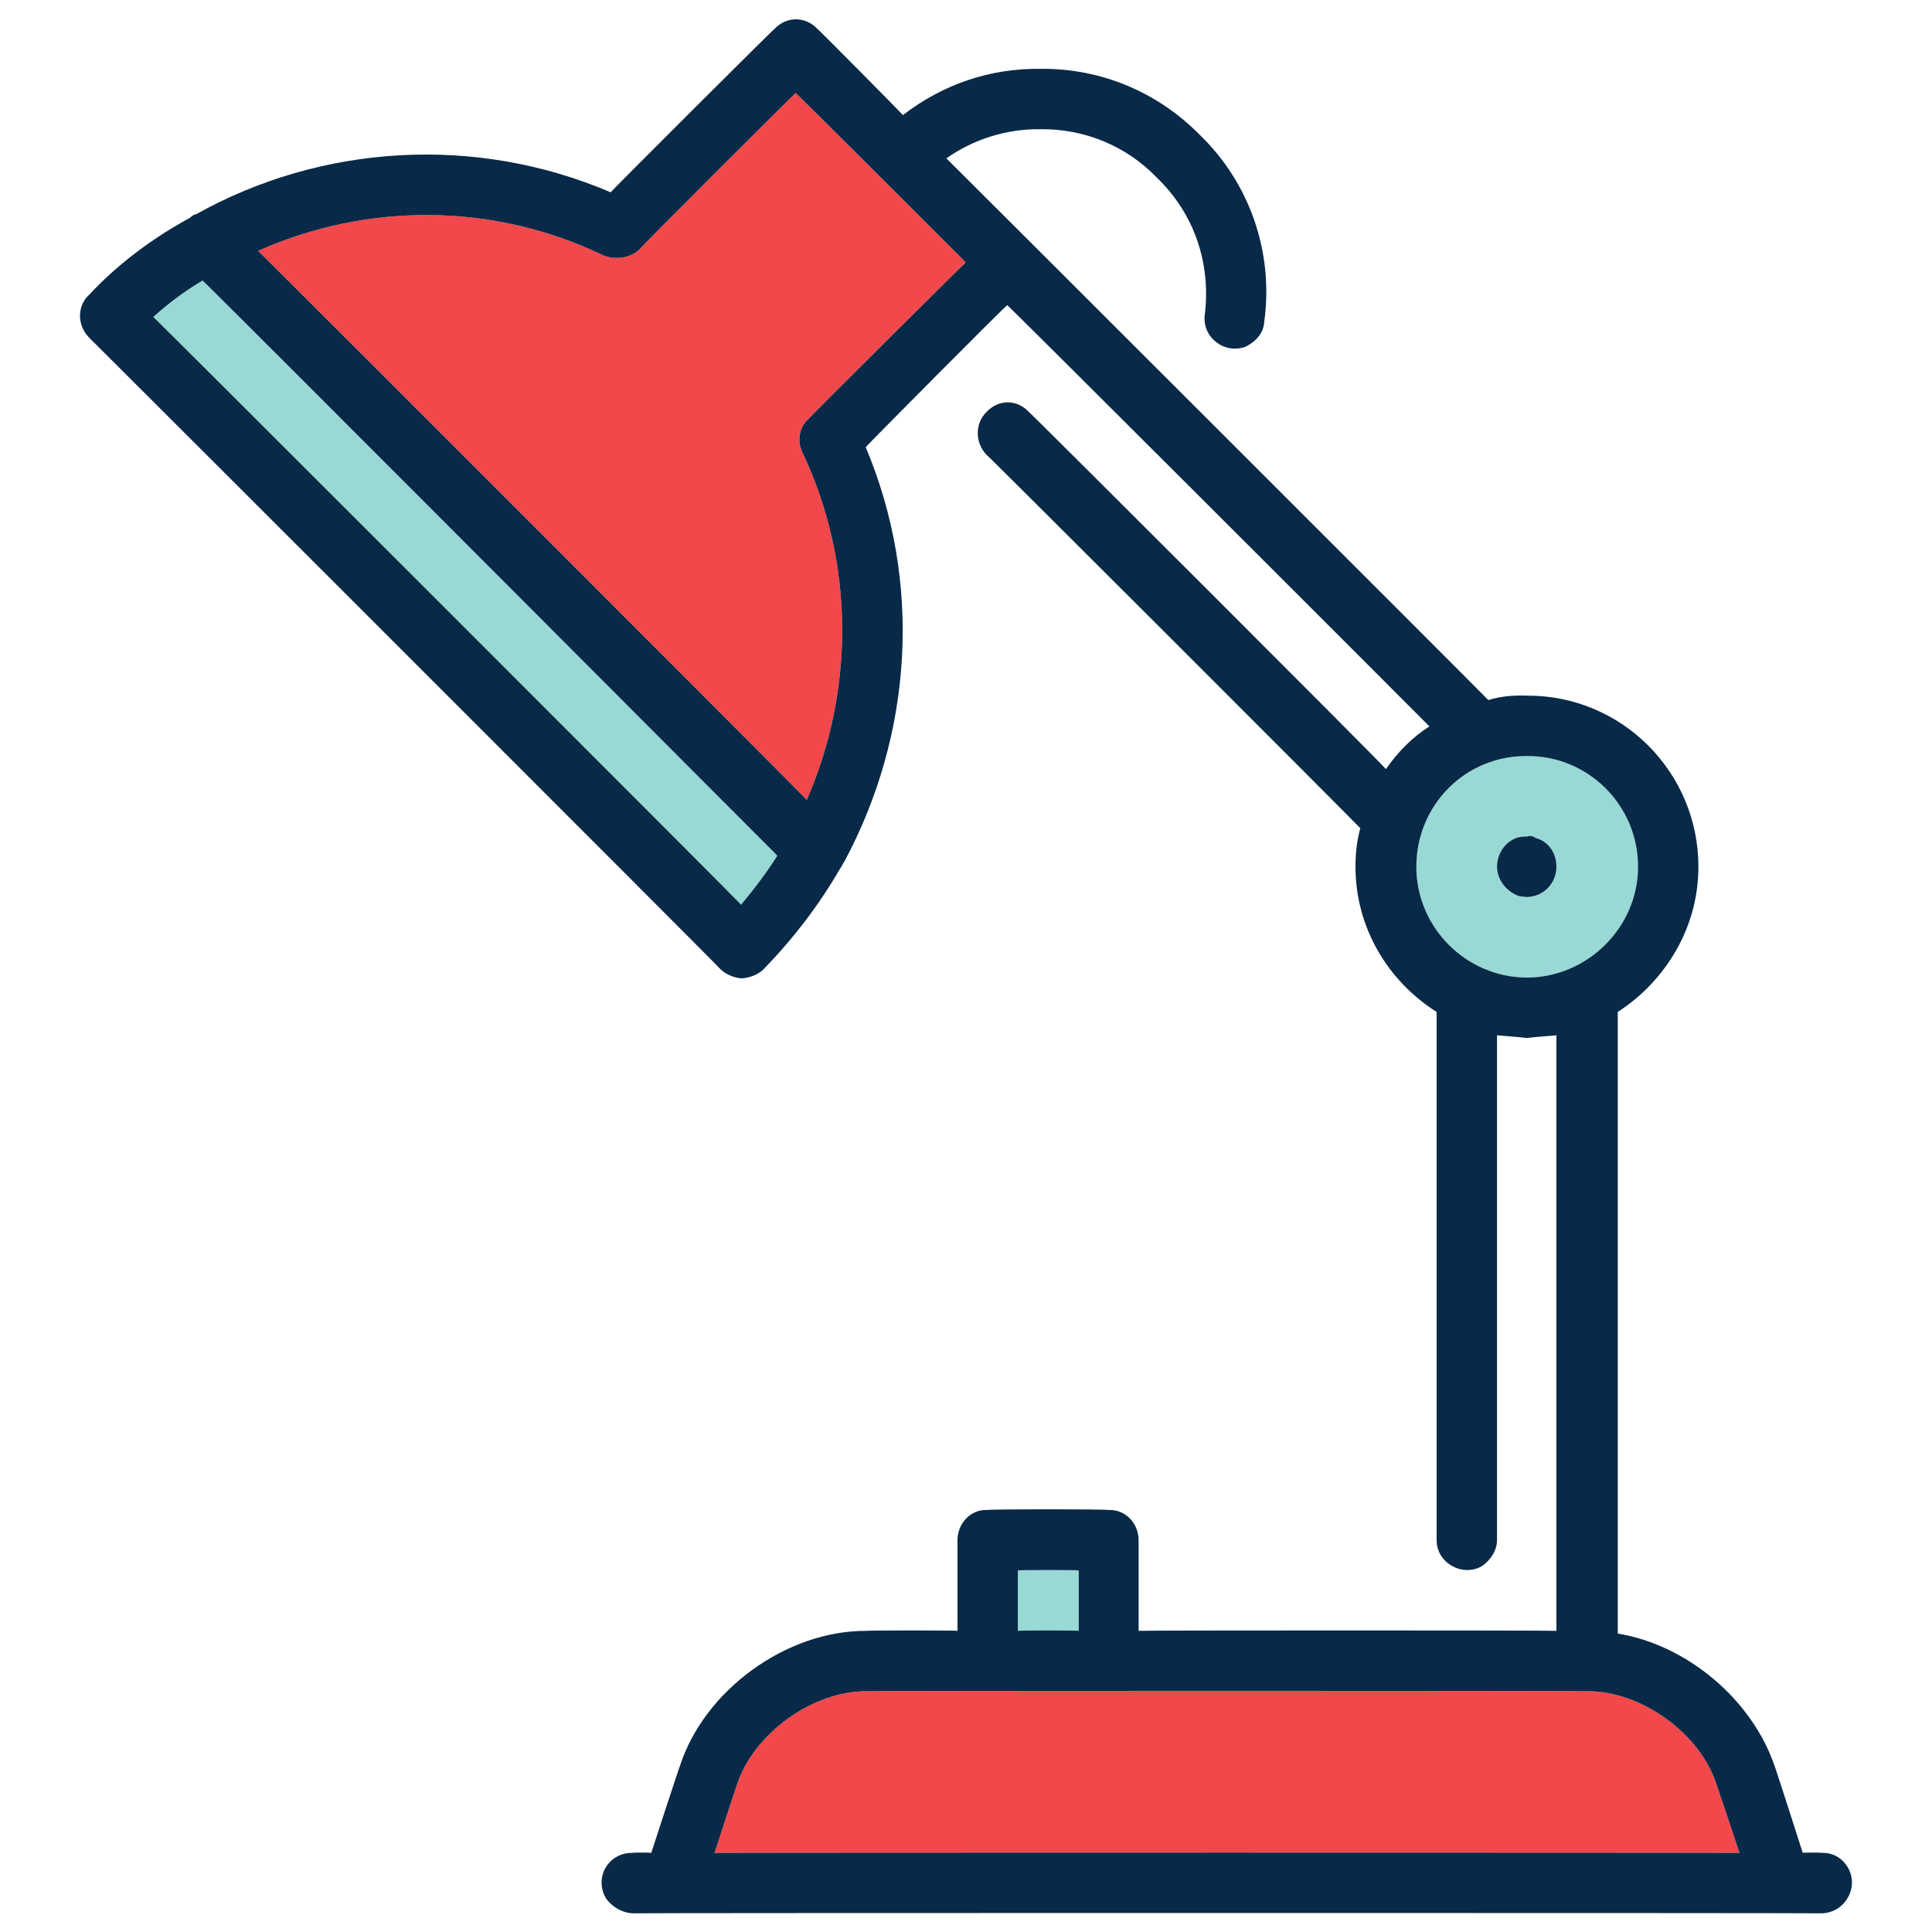
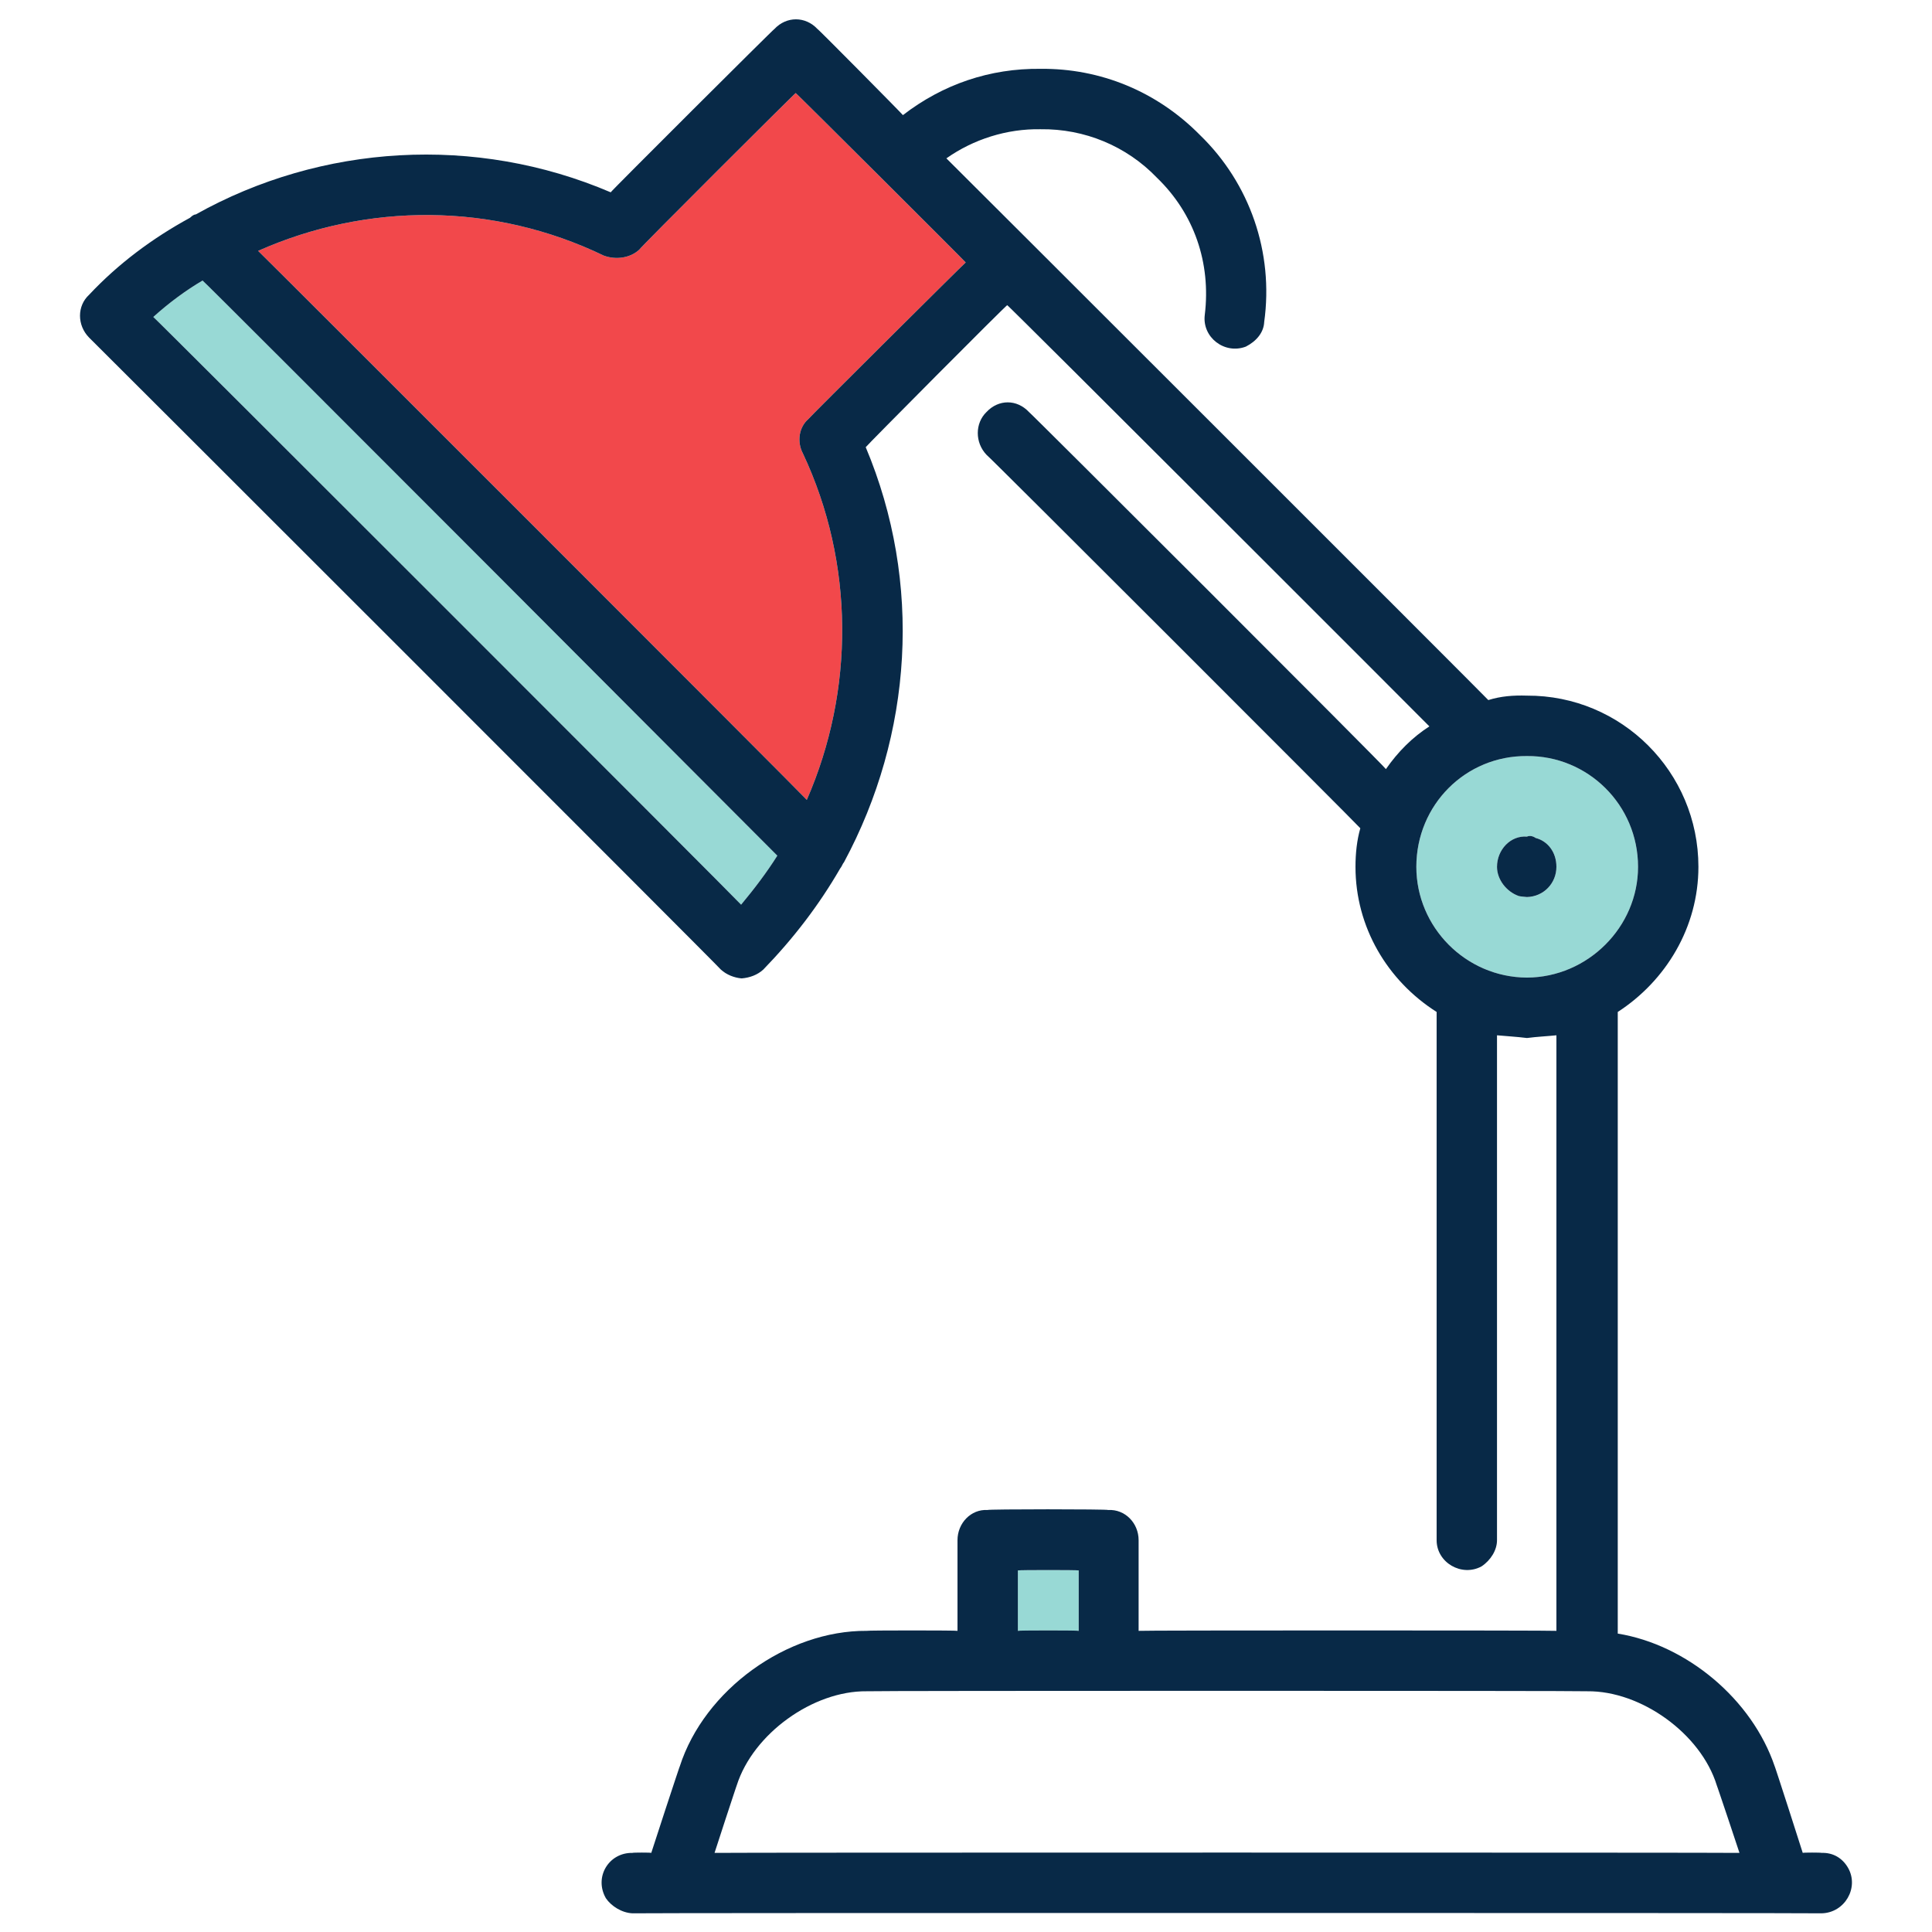
<svg xmlns="http://www.w3.org/2000/svg" version="1.1" width="100%" height="100%" id="svgWorkerArea" viewBox="0 0 400 400" style="background: white;">
  <defs id="defsdoc">
    <pattern id="patternBool" x="0" y="0" width="10" height="10" patternUnits="userSpaceOnUse" patternTransform="rotate(35)">
      <circle cx="5" cy="5" r="4" style="stroke: none;fill: #ff000070;" />
    </pattern>
  </defs>
  <g id="fileImp-512304478" class="cosito">
    <path id="pathImp-741558839" class="grouped" style="fill:#f2484b" d="M132.339 51.706C130.439 53.435 127.539 53.835 125.039 52.933 102.039 41.835 75.939 41.935 53.439 51.94 53.439 51.835 167.039 165.435 167.039 165.604 176.939 142.935 176.939 116.635 166.239 93.89 164.939 91.435 165.439 88.435 167.339 86.785 167.339 86.635 199.939 54.235 199.939 54.343 199.939 54.235 164.739 19.135 164.739 19.264 164.739 19.135 132.339 51.435 132.339 51.706 132.339 51.435 132.339 51.435 132.339 51.706" />
    <path id="pathImp-207005080" class="grouped" style="fill:#98d9d5" d="M41.939 58.08C38.439 60.135 34.939 62.735 31.739 65.623 31.739 65.435 153.439 187.135 153.439 187.305 156.239 183.935 158.739 180.635 160.939 177.155 160.939 177.135 41.939 57.835 41.939 58.08 41.939 57.835 41.939 57.835 41.939 58.08M210.739 325.141C210.739 325.035 223.339 325.035 223.339 325.141 223.339 325.035 223.339 337.535 223.339 337.65 223.339 337.535 210.739 337.535 210.739 337.65 210.739 337.535 210.739 325.035 210.739 325.141" />
-     <path id="pathImp-969294839" class="grouped" style="fill:#f2484b" d="M152.539 369.626C152.539 369.535 147.939 383.535 147.939 383.621 147.939 383.535 360.139 383.535 360.139 383.621 360.139 383.535 355.439 369.535 355.439 369.626 352.139 358.935 339.739 350.035 328.639 350.16 328.639 350.035 179.439 350.035 179.439 350.16 168.339 350.035 155.939 358.935 152.539 369.626 152.539 369.535 152.539 369.535 152.539 369.626" />
    <path id="pathImp-377516111" class="grouped" style="fill:#98d9d5" d="M339.139 179.467C339.139 166.635 328.739 156.435 316.139 156.533 303.439 156.435 293.239 166.635 293.239 179.467 293.239 191.935 303.439 202.335 316.139 202.401 328.739 202.335 339.139 191.935 339.139 179.467 339.139 179.335 339.139 179.335 339.139 179.467M316.239 185.723C315.439 185.635 314.939 185.635 314.439 185.511 311.939 184.635 309.939 182.135 309.939 179.467 309.939 175.935 312.739 172.935 316.139 173.212 316.739 172.935 317.439 173.135 317.939 173.494 320.439 174.135 322.239 176.435 322.239 179.468 322.239 182.835 319.639 185.635 316.239 185.723 316.239 185.635 316.239 185.635 316.239 185.723" />
-     <path id="pathImp-704806467" class="grouped" style="fill:#ffcc75" d="M317.939 173.494C320.439 174.135 322.239 176.435 322.239 179.467 322.239 182.835 319.639 185.635 316.139 185.722 316.139 185.635 316.239 185.635 316.239 185.723 319.639 185.635 322.239 182.835 322.239 179.468 322.239 176.435 320.439 174.135 317.939 173.494 317.939 173.435 317.939 173.435 317.939 173.494" />
    <path id="pathImp-164214729" class="grouped" style="fill:#082947" d="M322.239 179.467C322.239 176.435 320.439 174.135 317.939 173.494 317.439 173.135 316.739 172.935 316.139 173.212 312.739 172.935 309.939 175.935 309.939 179.467 309.939 182.135 311.939 184.635 314.439 185.511 314.939 185.635 315.439 185.635 316.139 185.722 319.639 185.635 322.239 182.835 322.239 179.467 322.239 179.335 322.239 179.335 322.239 179.467" />
    <path id="pathImp-420169348" class="grouped" style="fill:#082947" d="M377.139 383.621C377.139 383.535 373.239 383.535 373.239 383.621 373.239 383.535 367.439 365.535 367.439 365.713 362.739 351.835 349.239 340.535 334.939 338.219 334.939 338.035 334.939 209.335 334.939 209.516 344.939 203.035 351.639 191.935 351.639 179.467 351.639 159.835 335.739 143.935 316.139 144.023 313.239 143.935 310.739 144.135 308.139 144.942 308.139 144.835 195.939 32.735 195.939 32.786 201.539 28.835 208.439 26.635 215.439 26.757 224.539 26.635 233.239 30.235 239.539 36.803 247.239 44.235 250.739 54.435 249.439 65.175 248.839 69.835 253.539 73.435 257.939 71.763 260.139 70.635 261.639 68.835 261.739 66.668 263.739 52.235 258.739 37.935 248.439 27.957 239.539 18.935 227.839 14.135 215.439 14.248 204.939 14.135 195.239 17.435 186.939 23.834 186.939 23.735 169.239 5.835 169.239 5.996 166.739 3.335 162.839 3.335 160.339 5.996 160.339 5.835 126.439 39.635 126.439 39.816 98.439 27.835 66.539 29.835 40.539 44.392 40.039 44.435 39.739 44.735 39.339 45.087 31.539 49.335 24.439 54.635 18.439 61.04 15.939 63.335 15.939 67.335 18.439 69.885 18.439 69.835 149.239 200.535 149.239 200.733 150.439 201.835 152.039 202.435 153.539 202.566 155.239 202.435 156.839 201.835 158.039 200.733 164.239 194.335 169.539 187.435 173.939 179.823 174.339 179.335 174.439 178.835 174.739 178.517 188.939 152.135 191.039 120.635 179.239 92.586 179.239 92.435 208.539 62.935 208.539 63.189 208.539 62.935 295.939 150.335 295.939 150.39 292.439 152.635 289.439 155.635 286.939 159.235 286.939 158.935 213.039 85.135 213.039 85.308 210.539 82.635 206.739 82.635 204.239 85.308 201.839 87.635 201.839 91.635 204.239 94.153 204.239 93.935 281.639 171.335 281.639 171.478 280.939 173.935 280.639 176.635 280.639 179.466 280.639 191.935 287.239 203.035 297.439 209.515 297.439 209.335 297.439 318.635 297.439 318.885 297.439 323.535 302.639 326.535 306.739 324.302 308.639 323.035 309.939 320.935 309.939 318.885 309.939 318.635 309.939 214.135 309.939 214.346 311.939 214.535 313.939 214.635 316.139 214.91 318.239 214.635 320.439 214.535 322.239 214.346 322.239 214.135 322.239 337.535 322.239 337.65 322.239 337.535 235.739 337.535 235.739 337.65 235.739 337.535 235.739 318.635 235.739 318.885 235.739 315.335 232.939 312.435 229.439 312.63 229.439 312.435 204.439 312.435 204.439 312.63 201.039 312.435 198.239 315.335 198.239 318.885 198.239 318.635 198.239 337.535 198.239 337.65 198.239 337.535 179.439 337.535 179.439 337.65 162.939 337.535 145.839 349.835 140.739 365.712 140.739 365.535 134.839 383.535 134.839 383.621 134.839 383.535 130.939 383.535 130.939 383.621 126.039 383.535 122.939 388.635 125.439 393.004 126.539 394.635 128.739 396.035 130.939 396.131 130.939 396.035 377.139 396.035 377.139 396.131 381.939 396.035 384.939 390.835 382.639 386.749 381.439 384.635 379.439 383.535 377.139 383.621 377.139 383.535 377.139 383.535 377.139 383.621M167.339 86.785C165.439 88.435 164.939 91.435 166.239 93.89 176.939 116.635 176.939 142.935 167.039 165.604 167.039 165.435 53.439 51.835 53.439 51.941 75.939 41.935 102.039 41.835 125.039 52.934 127.539 53.835 130.439 53.435 132.339 51.706 132.339 51.435 164.739 19.135 164.739 19.265 164.739 19.135 199.939 54.235 199.939 54.343 199.939 54.235 167.339 86.635 167.339 86.785 167.339 86.635 167.339 86.635 167.339 86.785M31.739 65.624C34.939 62.735 38.439 60.135 41.939 58.081 41.939 57.835 160.939 177.135 160.939 177.155 158.739 180.635 156.239 183.935 153.439 187.305 153.439 187.135 31.739 65.435 31.739 65.624 31.739 65.435 31.739 65.435 31.739 65.624M293.239 179.467C293.239 166.635 303.439 156.435 316.139 156.533 328.739 156.435 339.139 166.635 339.139 179.467 339.139 191.935 328.739 202.335 316.139 202.401 303.439 202.335 293.239 191.935 293.239 179.467 293.239 179.335 293.239 179.335 293.239 179.467M223.339 325.141C223.339 325.035 223.339 337.535 223.339 337.65 223.339 337.535 210.739 337.535 210.739 337.65 210.739 337.535 210.739 325.035 210.739 325.141 210.739 325.035 223.339 325.035 223.339 325.141 223.339 325.035 223.339 325.035 223.339 325.141M328.639 350.16C339.739 350.035 352.139 358.935 355.439 369.626 355.439 369.535 360.139 383.535 360.139 383.621 360.139 383.535 147.939 383.535 147.939 383.621 147.939 383.535 152.539 369.535 152.539 369.625 155.939 358.935 168.339 350.035 179.439 350.159 179.439 350.035 328.639 350.035 328.639 350.159 328.639 350.035 328.639 350.035 328.639 350.16" />
  </g>
</svg>